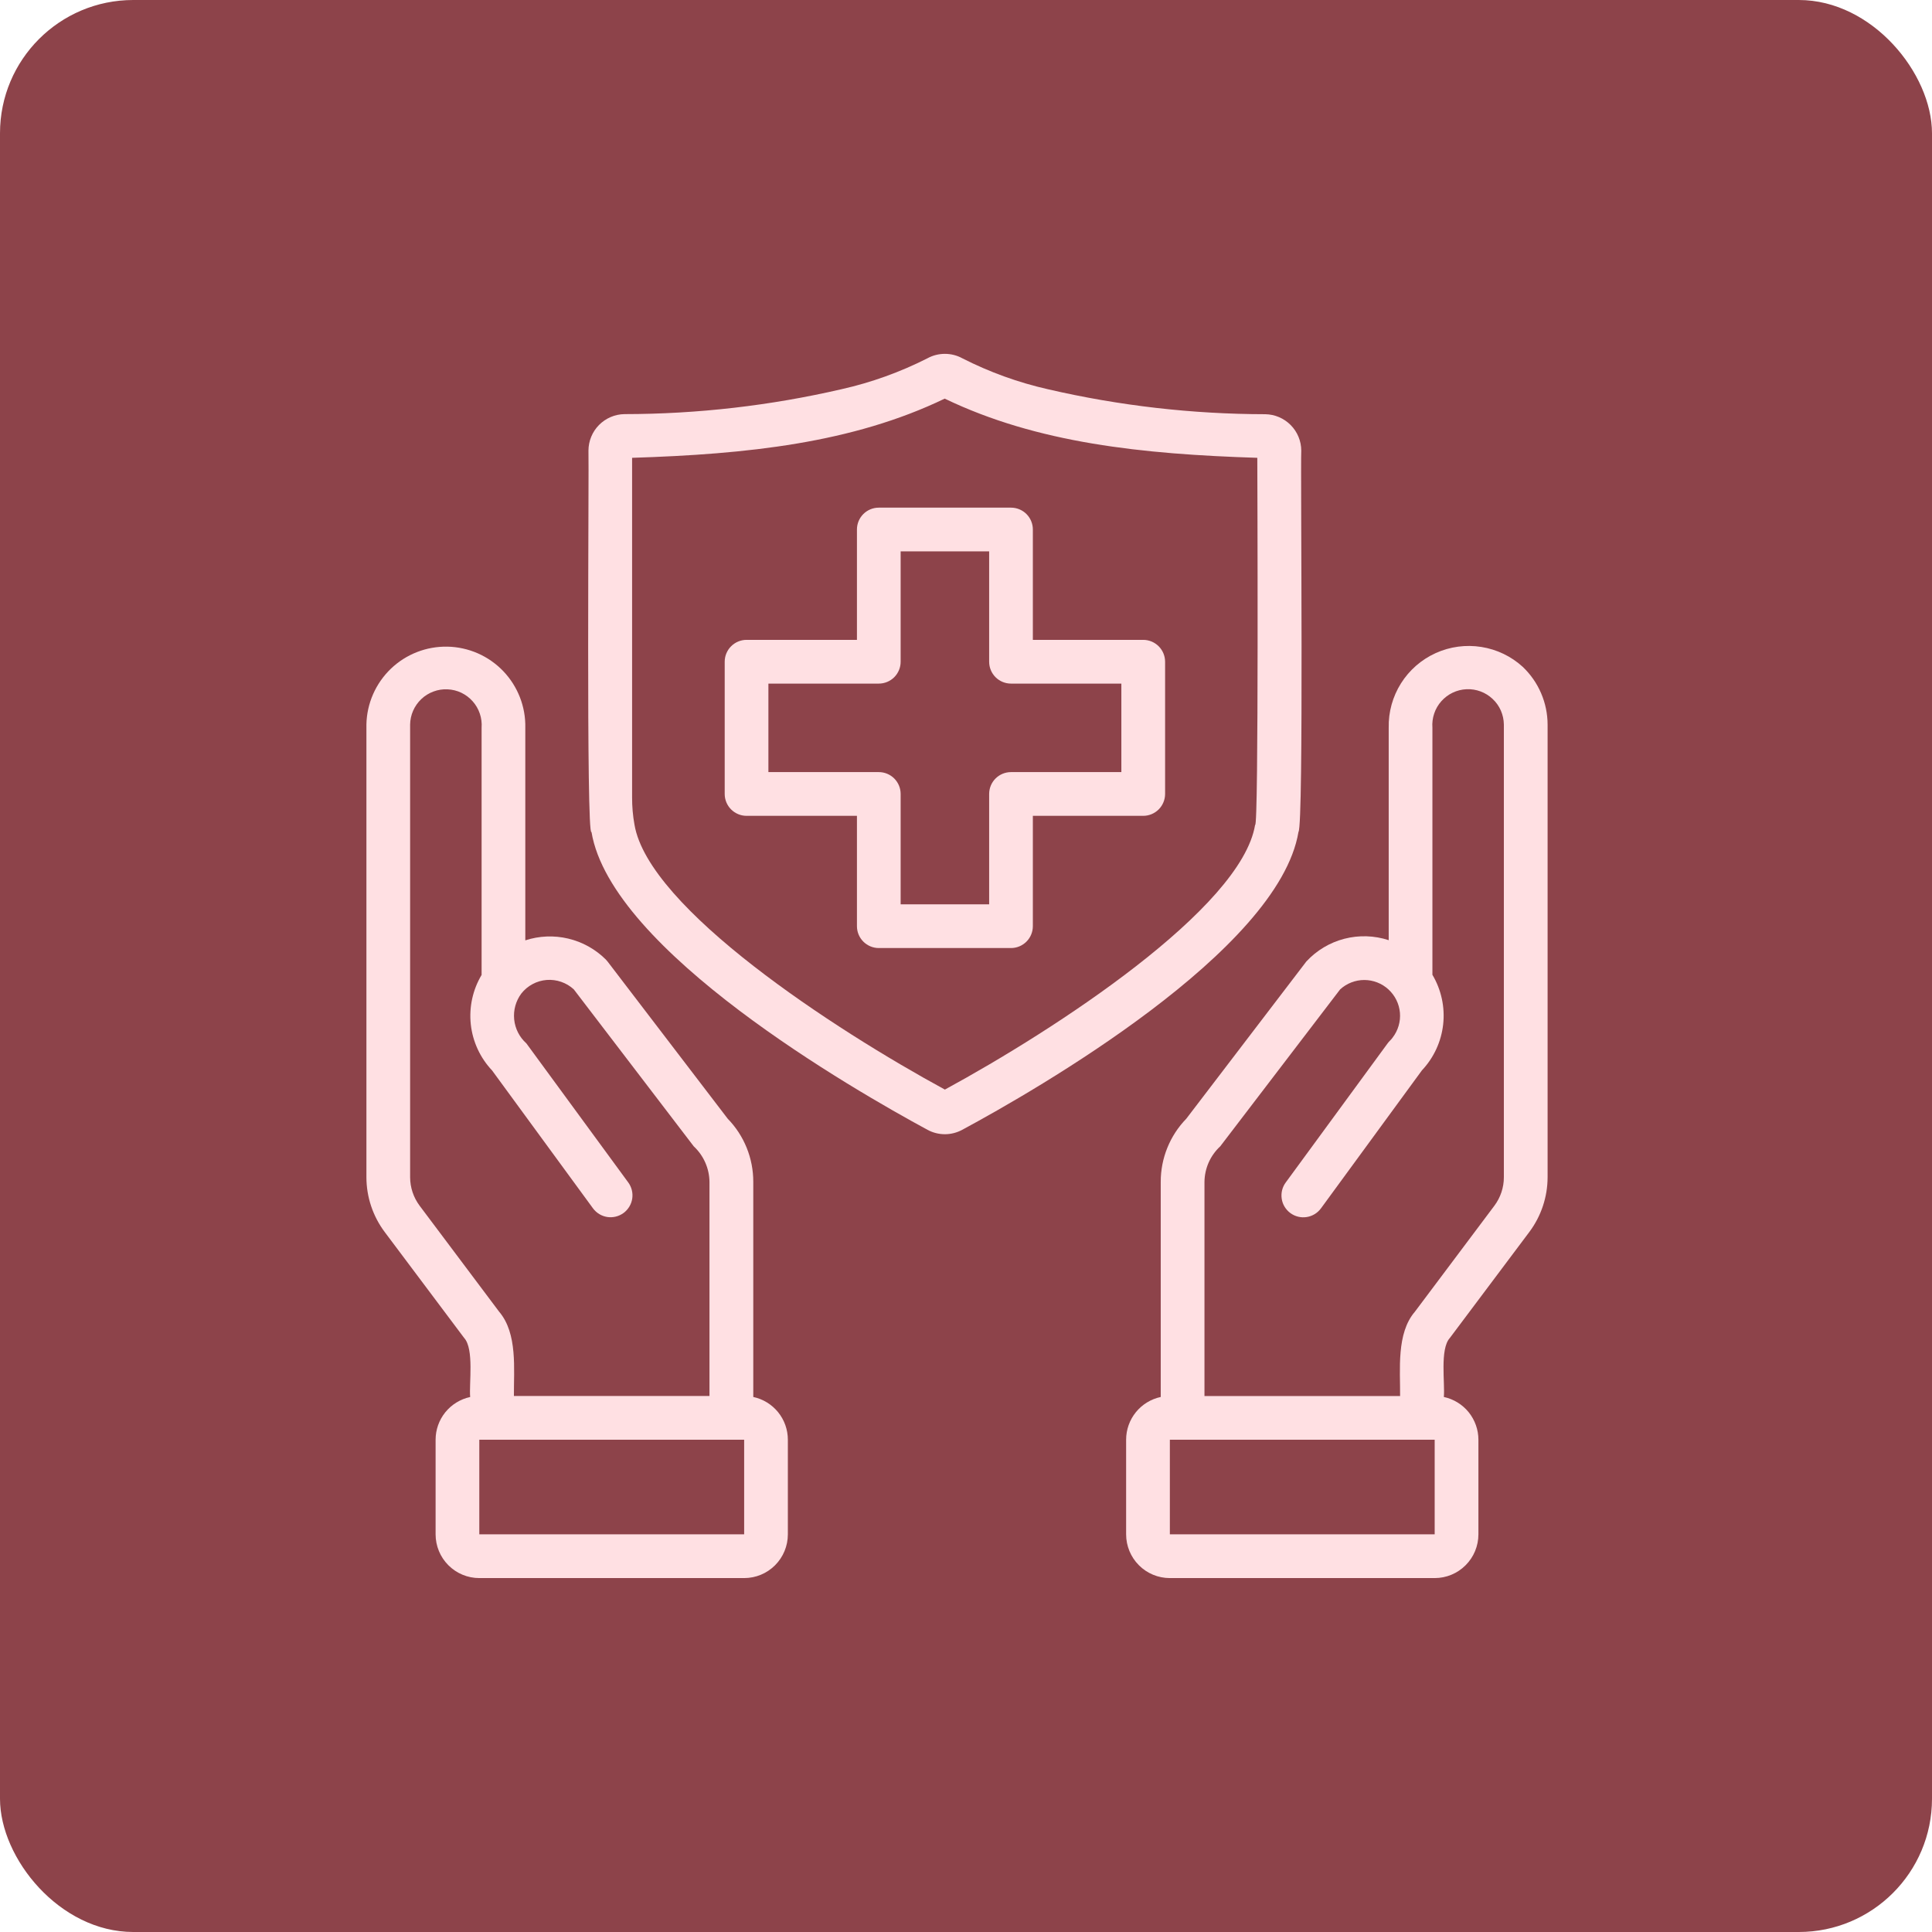
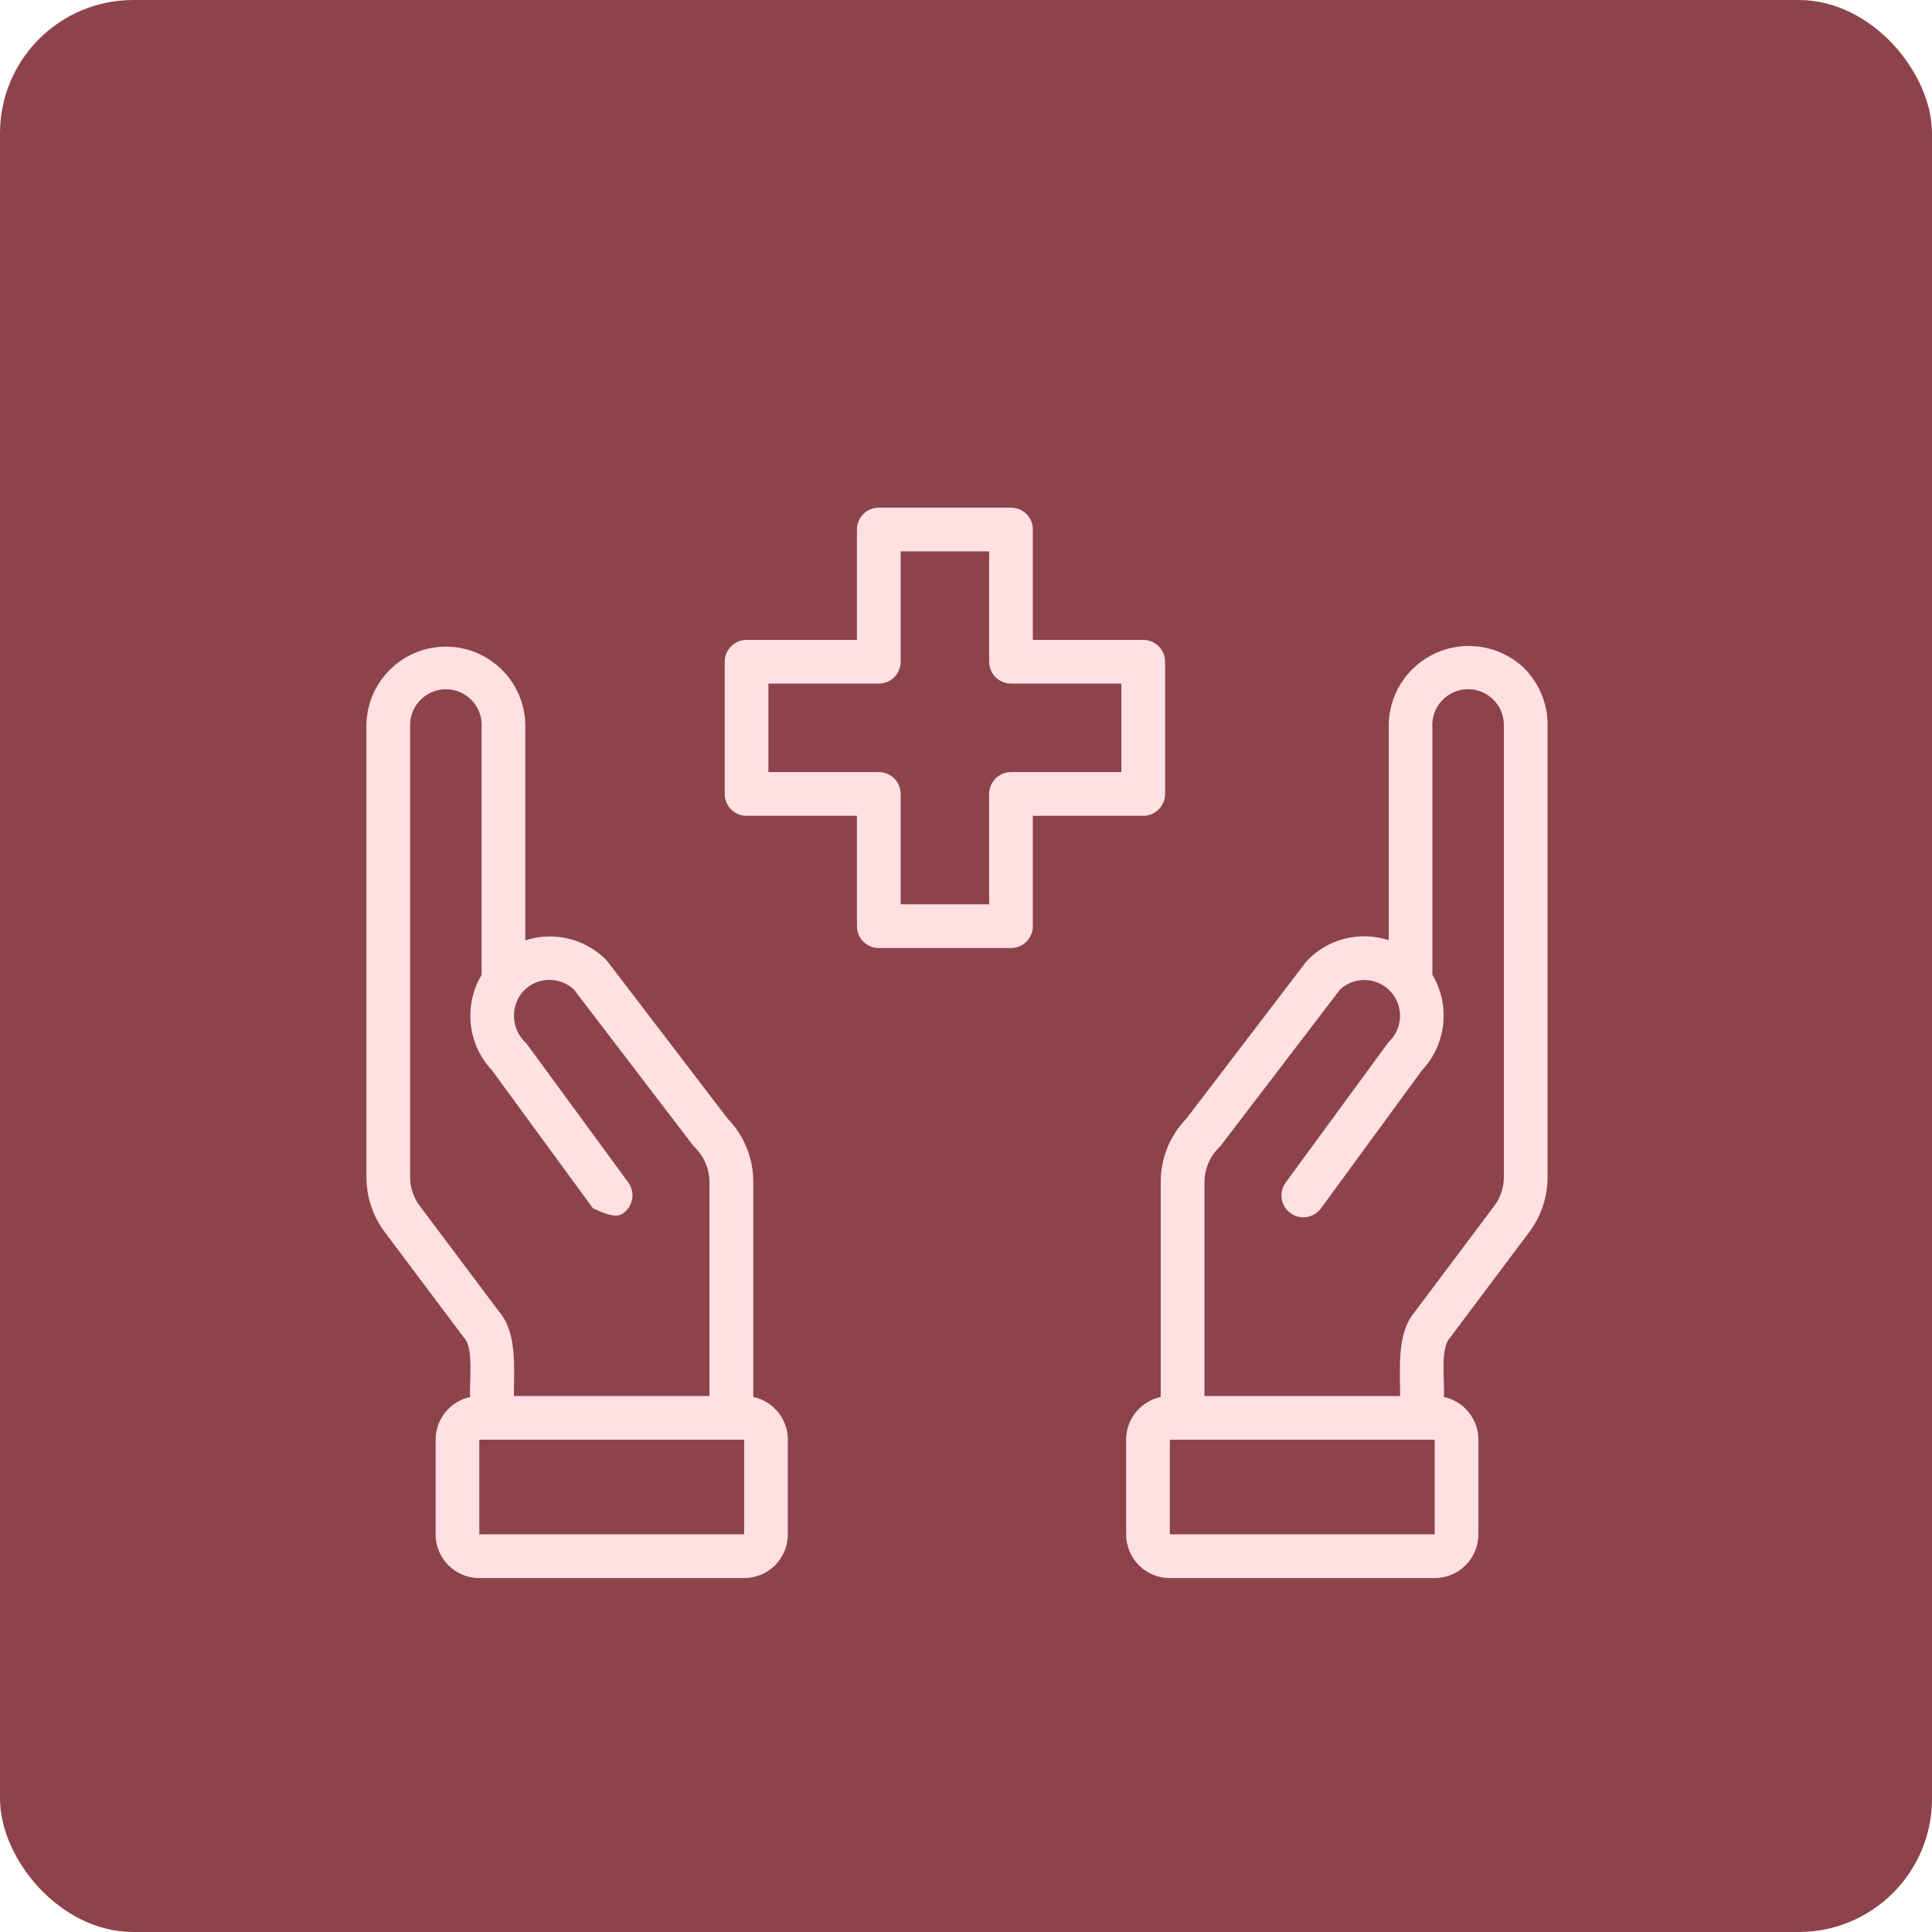
<svg xmlns="http://www.w3.org/2000/svg" width="58" height="58" viewBox="0 0 58 58" fill="none">
  <rect width="58" height="58" rx="4" fill="#8D434A" />
  <path d="M45.717 20.022C45.37 19.704 44.937 19.496 44.472 19.422C44.007 19.348 43.53 19.412 43.101 19.606C42.672 19.8 42.31 20.116 42.059 20.514C41.808 20.913 41.68 21.376 41.69 21.847V28.225C41.26 28.084 40.798 28.069 40.36 28.182C39.922 28.295 39.526 28.532 39.218 28.864L35.614 33.584C35.12 34.092 34.844 34.774 34.846 35.483V41.938C34.552 42.001 34.288 42.163 34.099 42.396C33.91 42.63 33.807 42.921 33.807 43.221V46.062C33.807 46.41 33.945 46.744 34.191 46.99C34.437 47.237 34.771 47.375 35.119 47.375H43.07C43.418 47.375 43.752 47.237 43.998 46.99C44.245 46.744 44.383 46.41 44.383 46.062V43.221C44.383 42.921 44.279 42.63 44.091 42.396C43.902 42.163 43.638 42.001 43.345 41.938C43.383 41.522 43.221 40.501 43.525 40.167L45.913 36.983C46.267 36.509 46.459 35.933 46.46 35.342V21.752C46.459 21.429 46.393 21.109 46.265 20.811C46.138 20.514 45.951 20.246 45.717 20.022ZM43.07 46.062H35.12V43.221H43.07V46.062ZM45.147 35.343C45.147 35.65 45.047 35.949 44.863 36.196L42.475 39.38C41.917 40.028 42.039 41.12 42.032 41.91H36.159V35.483C36.161 35.282 36.204 35.083 36.285 34.899C36.367 34.715 36.485 34.55 36.633 34.413L40.232 29.702C40.43 29.521 40.689 29.42 40.958 29.42C41.227 29.421 41.486 29.522 41.683 29.704C41.881 29.886 42.004 30.135 42.027 30.403C42.05 30.67 41.971 30.937 41.807 31.15C41.764 31.215 41.701 31.259 41.657 31.323L38.6 35.497C38.548 35.566 38.511 35.645 38.49 35.729C38.469 35.813 38.465 35.901 38.478 35.986C38.49 36.072 38.52 36.154 38.565 36.228C38.61 36.302 38.669 36.367 38.739 36.418C38.809 36.469 38.888 36.506 38.972 36.526C39.056 36.547 39.144 36.55 39.23 36.536C39.315 36.523 39.397 36.492 39.471 36.447C39.544 36.402 39.608 36.342 39.659 36.272L42.687 32.133C43.044 31.754 43.268 31.269 43.325 30.751C43.382 30.234 43.268 29.711 43.002 29.264V21.847C42.991 21.703 43.009 21.559 43.055 21.422C43.1 21.286 43.173 21.16 43.269 21.052C43.364 20.945 43.48 20.857 43.61 20.795C43.74 20.733 43.881 20.697 44.025 20.691C44.168 20.684 44.312 20.707 44.447 20.757C44.582 20.807 44.705 20.884 44.81 20.983C44.915 21.081 44.999 21.2 45.057 21.332C45.114 21.464 45.145 21.606 45.147 21.75V35.343Z" fill="#FFE0E3" />
-   <path d="M22.614 41.938V35.483C22.616 34.774 22.341 34.092 21.846 33.584L18.242 28.869C18.224 28.846 18.205 28.824 18.185 28.803C17.874 28.495 17.484 28.278 17.058 28.177C16.632 28.076 16.186 28.094 15.77 28.23V21.847C15.777 21.534 15.721 21.222 15.607 20.93C15.493 20.639 15.323 20.372 15.106 20.146C14.889 19.92 14.63 19.739 14.343 19.613C14.056 19.488 13.747 19.419 13.434 19.413C13.12 19.407 12.809 19.462 12.517 19.576C12.225 19.69 11.959 19.86 11.733 20.077C11.507 20.294 11.326 20.554 11.2 20.841C11.074 21.128 11.006 21.436 11 21.75V35.343C11.001 35.934 11.193 36.509 11.547 36.983L13.935 40.167C14.237 40.5 14.079 41.534 14.115 41.939C13.822 42.002 13.558 42.164 13.369 42.397C13.18 42.631 13.077 42.922 13.077 43.222V46.062C13.077 46.41 13.215 46.744 13.461 46.99C13.708 47.237 14.041 47.375 14.389 47.375H22.34C22.688 47.375 23.022 47.237 23.268 46.99C23.514 46.744 23.652 46.41 23.652 46.062V43.221C23.652 42.921 23.549 42.63 23.36 42.396C23.171 42.163 22.908 42.001 22.614 41.938ZM12.597 36.196C12.413 35.949 12.313 35.65 12.312 35.343V21.752C12.314 21.608 12.345 21.466 12.403 21.334C12.461 21.203 12.545 21.084 12.65 20.985C12.754 20.886 12.878 20.81 13.013 20.76C13.148 20.709 13.291 20.687 13.435 20.694C13.579 20.7 13.72 20.735 13.85 20.797C13.98 20.86 14.096 20.947 14.191 21.055C14.287 21.163 14.359 21.289 14.405 21.425C14.451 21.562 14.469 21.706 14.458 21.849V29.268C14.191 29.715 14.078 30.237 14.134 30.755C14.191 31.272 14.415 31.757 14.773 32.136L17.801 36.274C17.904 36.414 18.058 36.508 18.23 36.535C18.403 36.561 18.578 36.518 18.719 36.415C18.859 36.312 18.953 36.157 18.98 35.985C19.006 35.813 18.963 35.637 18.86 35.497L15.802 31.323C15.594 31.137 15.464 30.881 15.436 30.604C15.408 30.326 15.485 30.049 15.651 29.826C15.743 29.709 15.858 29.613 15.989 29.543C16.119 29.473 16.263 29.431 16.411 29.419C16.559 29.408 16.708 29.427 16.848 29.476C16.988 29.524 17.117 29.601 17.226 29.702L20.826 34.413C20.973 34.55 21.091 34.715 21.172 34.899C21.254 35.083 21.297 35.282 21.299 35.483V41.909H15.428C15.422 41.108 15.543 40.033 14.985 39.379L12.597 36.196ZM22.34 46.062H14.389V43.221H22.34V46.062Z" fill="#FFE0E3" />
-   <path d="M38.981 24.976C39.143 24.772 39.038 14.049 39.065 13.526C39.064 13.239 38.949 12.964 38.747 12.76C38.545 12.556 38.27 12.439 37.983 12.435C35.79 12.432 33.604 12.181 31.467 11.687C30.572 11.485 29.706 11.172 28.889 10.756C28.729 10.668 28.549 10.623 28.366 10.623C28.183 10.623 28.003 10.668 27.843 10.756C27.025 11.171 26.159 11.483 25.264 11.684C23.127 12.178 20.942 12.43 18.748 12.432C18.461 12.436 18.187 12.553 17.984 12.757C17.782 12.961 17.668 13.236 17.666 13.524C17.685 13.831 17.593 25.2 17.757 24.976C18.348 28.543 25.632 32.72 27.847 33.919C28.006 34.005 28.185 34.05 28.366 34.05C28.546 34.05 28.724 34.005 28.884 33.919C31.101 32.725 38.383 28.546 38.981 24.976ZM28.366 32.71C25.05 30.908 19.468 27.271 19.047 24.754C18.998 24.483 18.975 24.208 18.976 23.933V13.744C22.431 13.635 25.589 13.302 28.361 11.967C31.137 13.304 34.29 13.634 37.745 13.744C37.745 13.965 37.791 24.933 37.679 24.763C37.266 27.27 31.683 30.908 28.366 32.71Z" fill="#FFE0E3" />
+   <path d="M22.614 41.938V35.483C22.616 34.774 22.341 34.092 21.846 33.584L18.242 28.869C18.224 28.846 18.205 28.824 18.185 28.803C17.874 28.495 17.484 28.278 17.058 28.177C16.632 28.076 16.186 28.094 15.77 28.23V21.847C15.777 21.534 15.721 21.222 15.607 20.93C15.493 20.639 15.323 20.372 15.106 20.146C14.889 19.92 14.63 19.739 14.343 19.613C14.056 19.488 13.747 19.419 13.434 19.413C13.12 19.407 12.809 19.462 12.517 19.576C12.225 19.69 11.959 19.86 11.733 20.077C11.507 20.294 11.326 20.554 11.2 20.841C11.074 21.128 11.006 21.436 11 21.75V35.343C11.001 35.934 11.193 36.509 11.547 36.983L13.935 40.167C14.237 40.5 14.079 41.534 14.115 41.939C13.822 42.002 13.558 42.164 13.369 42.397C13.18 42.631 13.077 42.922 13.077 43.222V46.062C13.077 46.41 13.215 46.744 13.461 46.99C13.708 47.237 14.041 47.375 14.389 47.375H22.34C22.688 47.375 23.022 47.237 23.268 46.99C23.514 46.744 23.652 46.41 23.652 46.062V43.221C23.652 42.921 23.549 42.63 23.36 42.396C23.171 42.163 22.908 42.001 22.614 41.938ZM12.597 36.196C12.413 35.949 12.313 35.65 12.312 35.343V21.752C12.314 21.608 12.345 21.466 12.403 21.334C12.461 21.203 12.545 21.084 12.65 20.985C12.754 20.886 12.878 20.81 13.013 20.76C13.148 20.709 13.291 20.687 13.435 20.694C13.579 20.7 13.72 20.735 13.85 20.797C13.98 20.86 14.096 20.947 14.191 21.055C14.287 21.163 14.359 21.289 14.405 21.425C14.451 21.562 14.469 21.706 14.458 21.849V29.268C14.191 29.715 14.078 30.237 14.134 30.755C14.191 31.272 14.415 31.757 14.773 32.136L17.801 36.274C18.403 36.561 18.578 36.518 18.719 36.415C18.859 36.312 18.953 36.157 18.98 35.985C19.006 35.813 18.963 35.637 18.86 35.497L15.802 31.323C15.594 31.137 15.464 30.881 15.436 30.604C15.408 30.326 15.485 30.049 15.651 29.826C15.743 29.709 15.858 29.613 15.989 29.543C16.119 29.473 16.263 29.431 16.411 29.419C16.559 29.408 16.708 29.427 16.848 29.476C16.988 29.524 17.117 29.601 17.226 29.702L20.826 34.413C20.973 34.55 21.091 34.715 21.172 34.899C21.254 35.083 21.297 35.282 21.299 35.483V41.909H15.428C15.422 41.108 15.543 40.033 14.985 39.379L12.597 36.196ZM22.34 46.062H14.389V43.221H22.34V46.062Z" fill="#FFE0E3" />
  <path d="M34.32 19.209H31.007V15.896C31.007 15.722 30.938 15.555 30.815 15.432C30.692 15.309 30.525 15.24 30.351 15.24H26.382C26.208 15.24 26.041 15.309 25.918 15.432C25.795 15.555 25.726 15.722 25.726 15.896V19.209H22.412C22.238 19.209 22.071 19.279 21.948 19.402C21.825 19.525 21.756 19.692 21.756 19.866V23.835C21.756 24.009 21.825 24.176 21.948 24.299C22.071 24.422 22.238 24.492 22.412 24.492H25.726V27.804C25.726 27.978 25.795 28.145 25.918 28.268C26.041 28.391 26.208 28.461 26.382 28.461H30.351C30.525 28.461 30.692 28.391 30.815 28.268C30.938 28.145 31.007 27.978 31.007 27.804V24.492H34.32C34.495 24.492 34.661 24.422 34.785 24.299C34.907 24.176 34.977 24.009 34.977 23.835V19.866C34.977 19.692 34.907 19.525 34.785 19.402C34.661 19.279 34.495 19.209 34.32 19.209ZM33.664 23.179H30.351C30.177 23.179 30.01 23.248 29.887 23.371C29.764 23.494 29.695 23.661 29.695 23.835V27.148H27.038V23.835C27.038 23.661 26.969 23.494 26.846 23.371C26.723 23.248 26.556 23.179 26.382 23.179H23.068V20.522H26.382C26.556 20.522 26.723 20.453 26.846 20.33C26.969 20.207 27.038 20.04 27.038 19.866V16.552H29.695V19.866C29.695 20.04 29.764 20.207 29.887 20.33C30.01 20.453 30.177 20.522 30.351 20.522H33.664V23.179Z" fill="#FFE0E3" />
</svg>